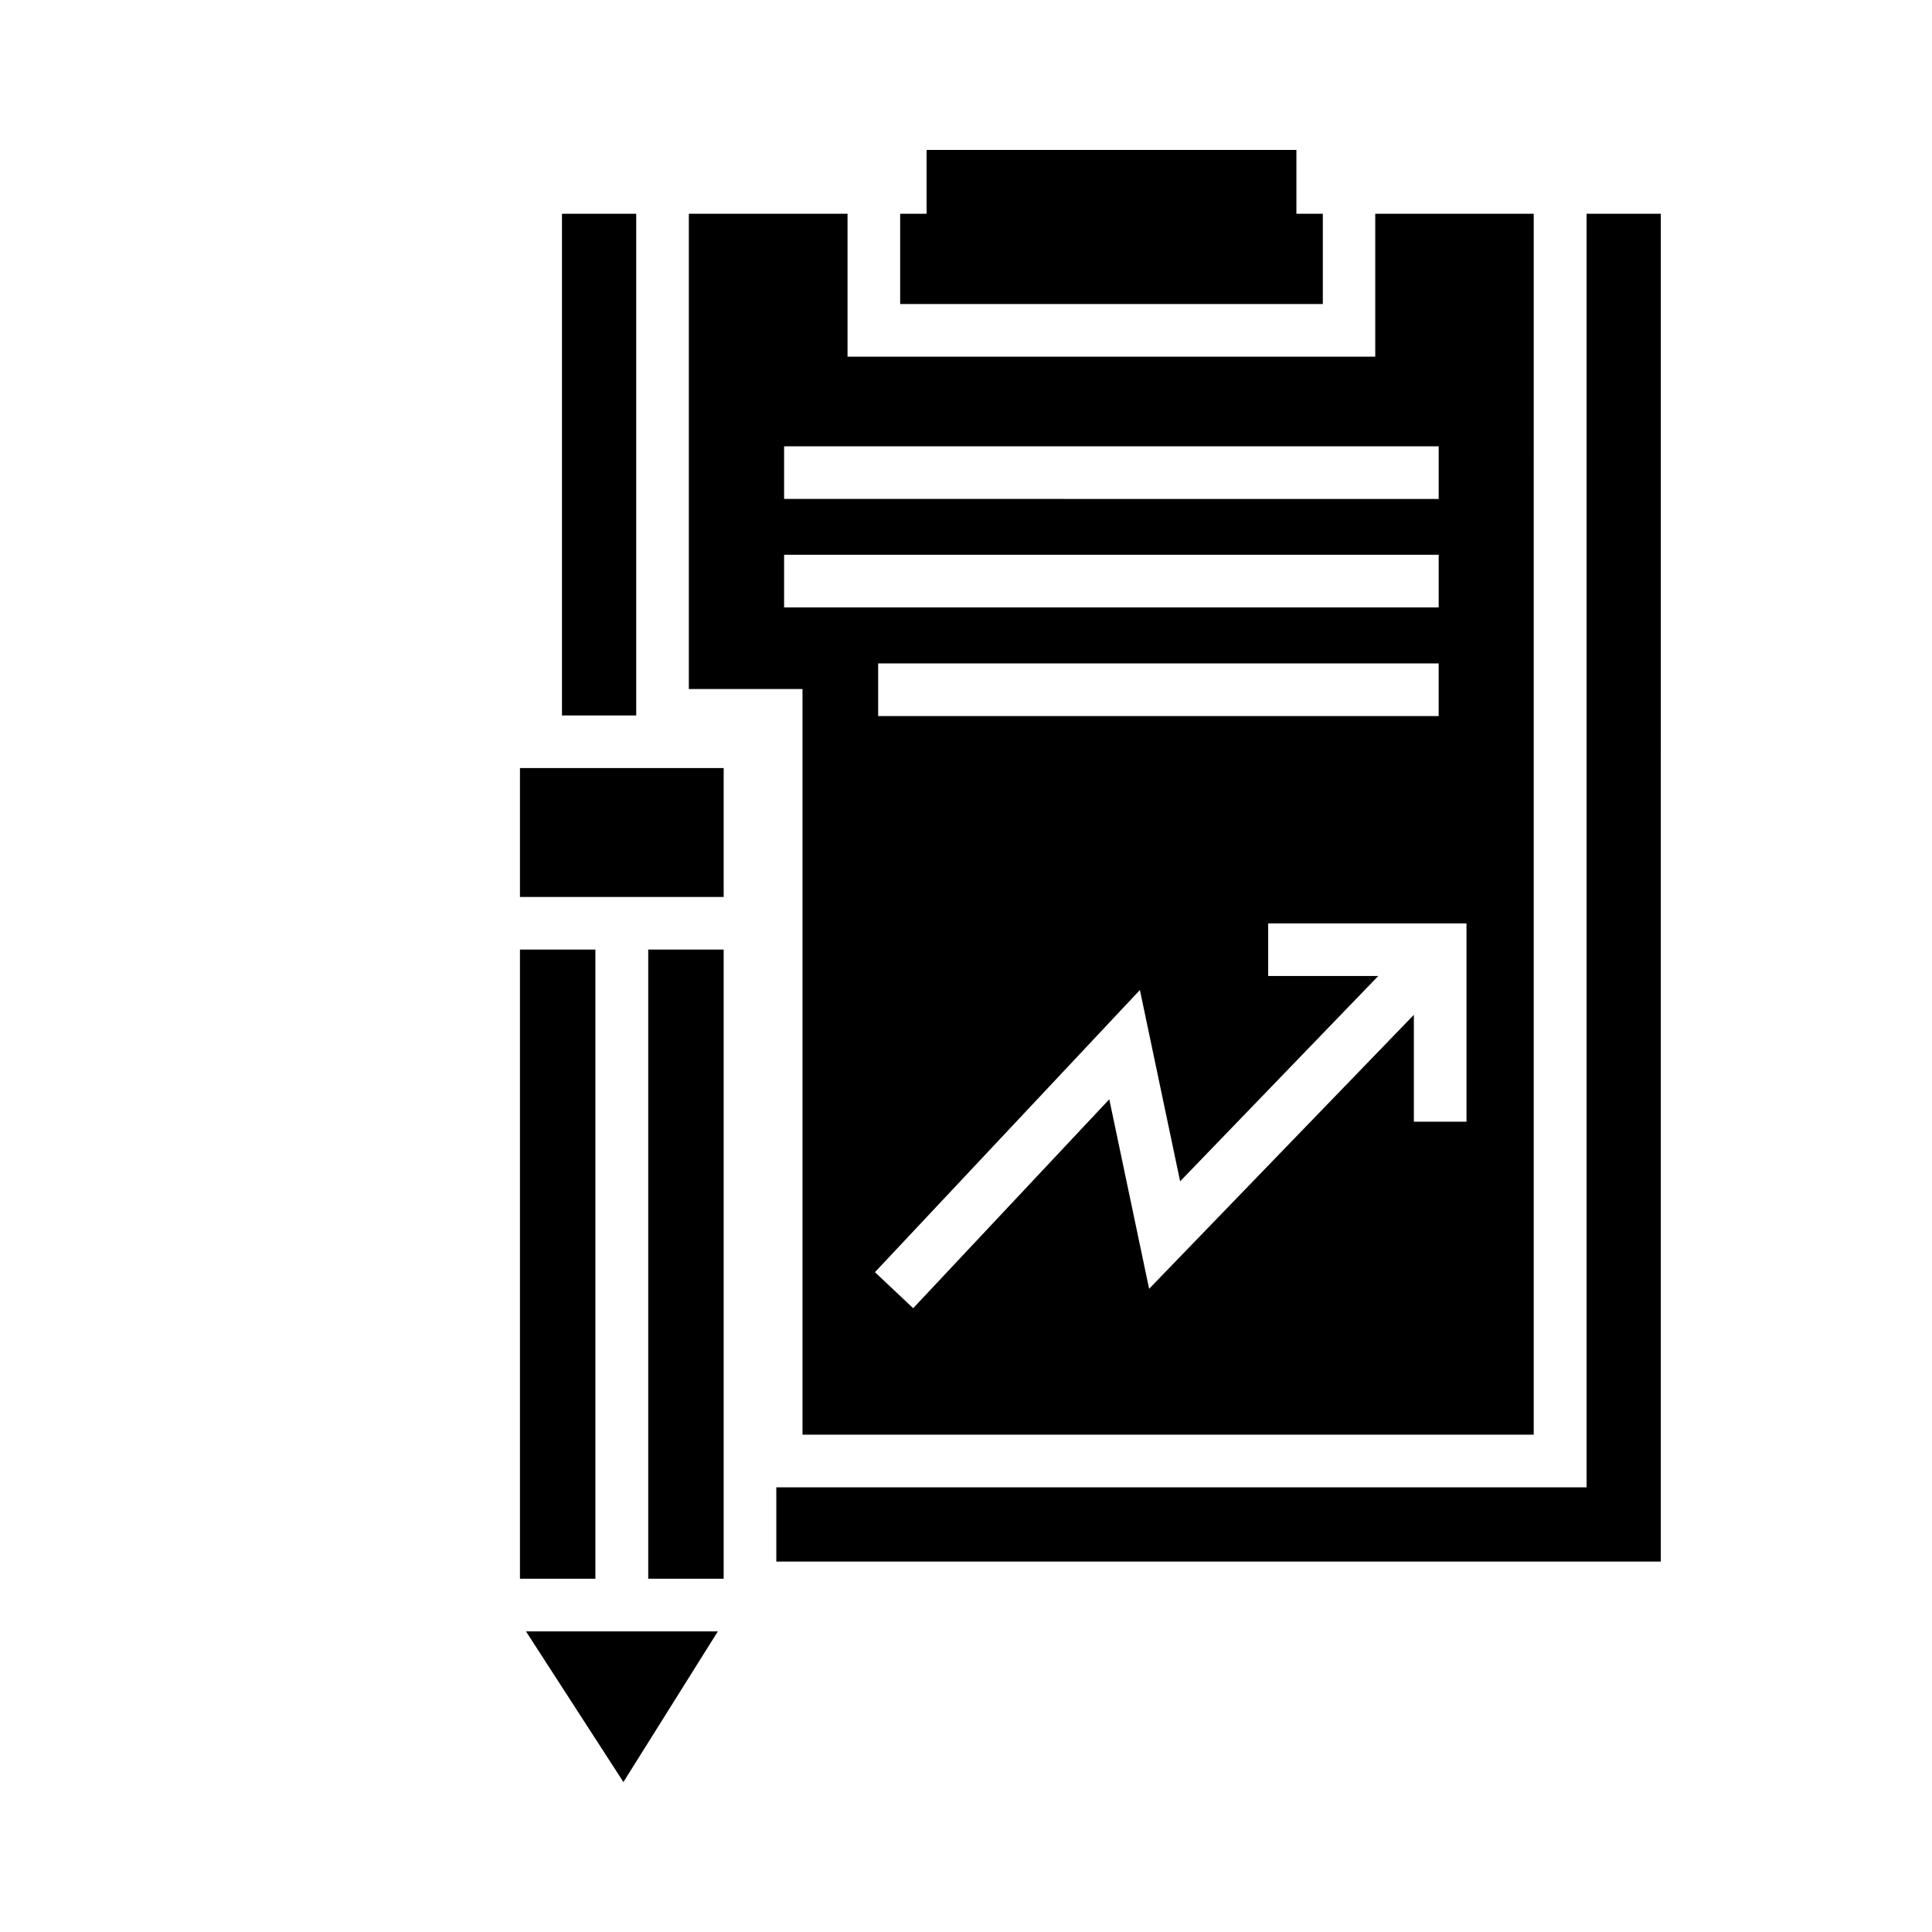
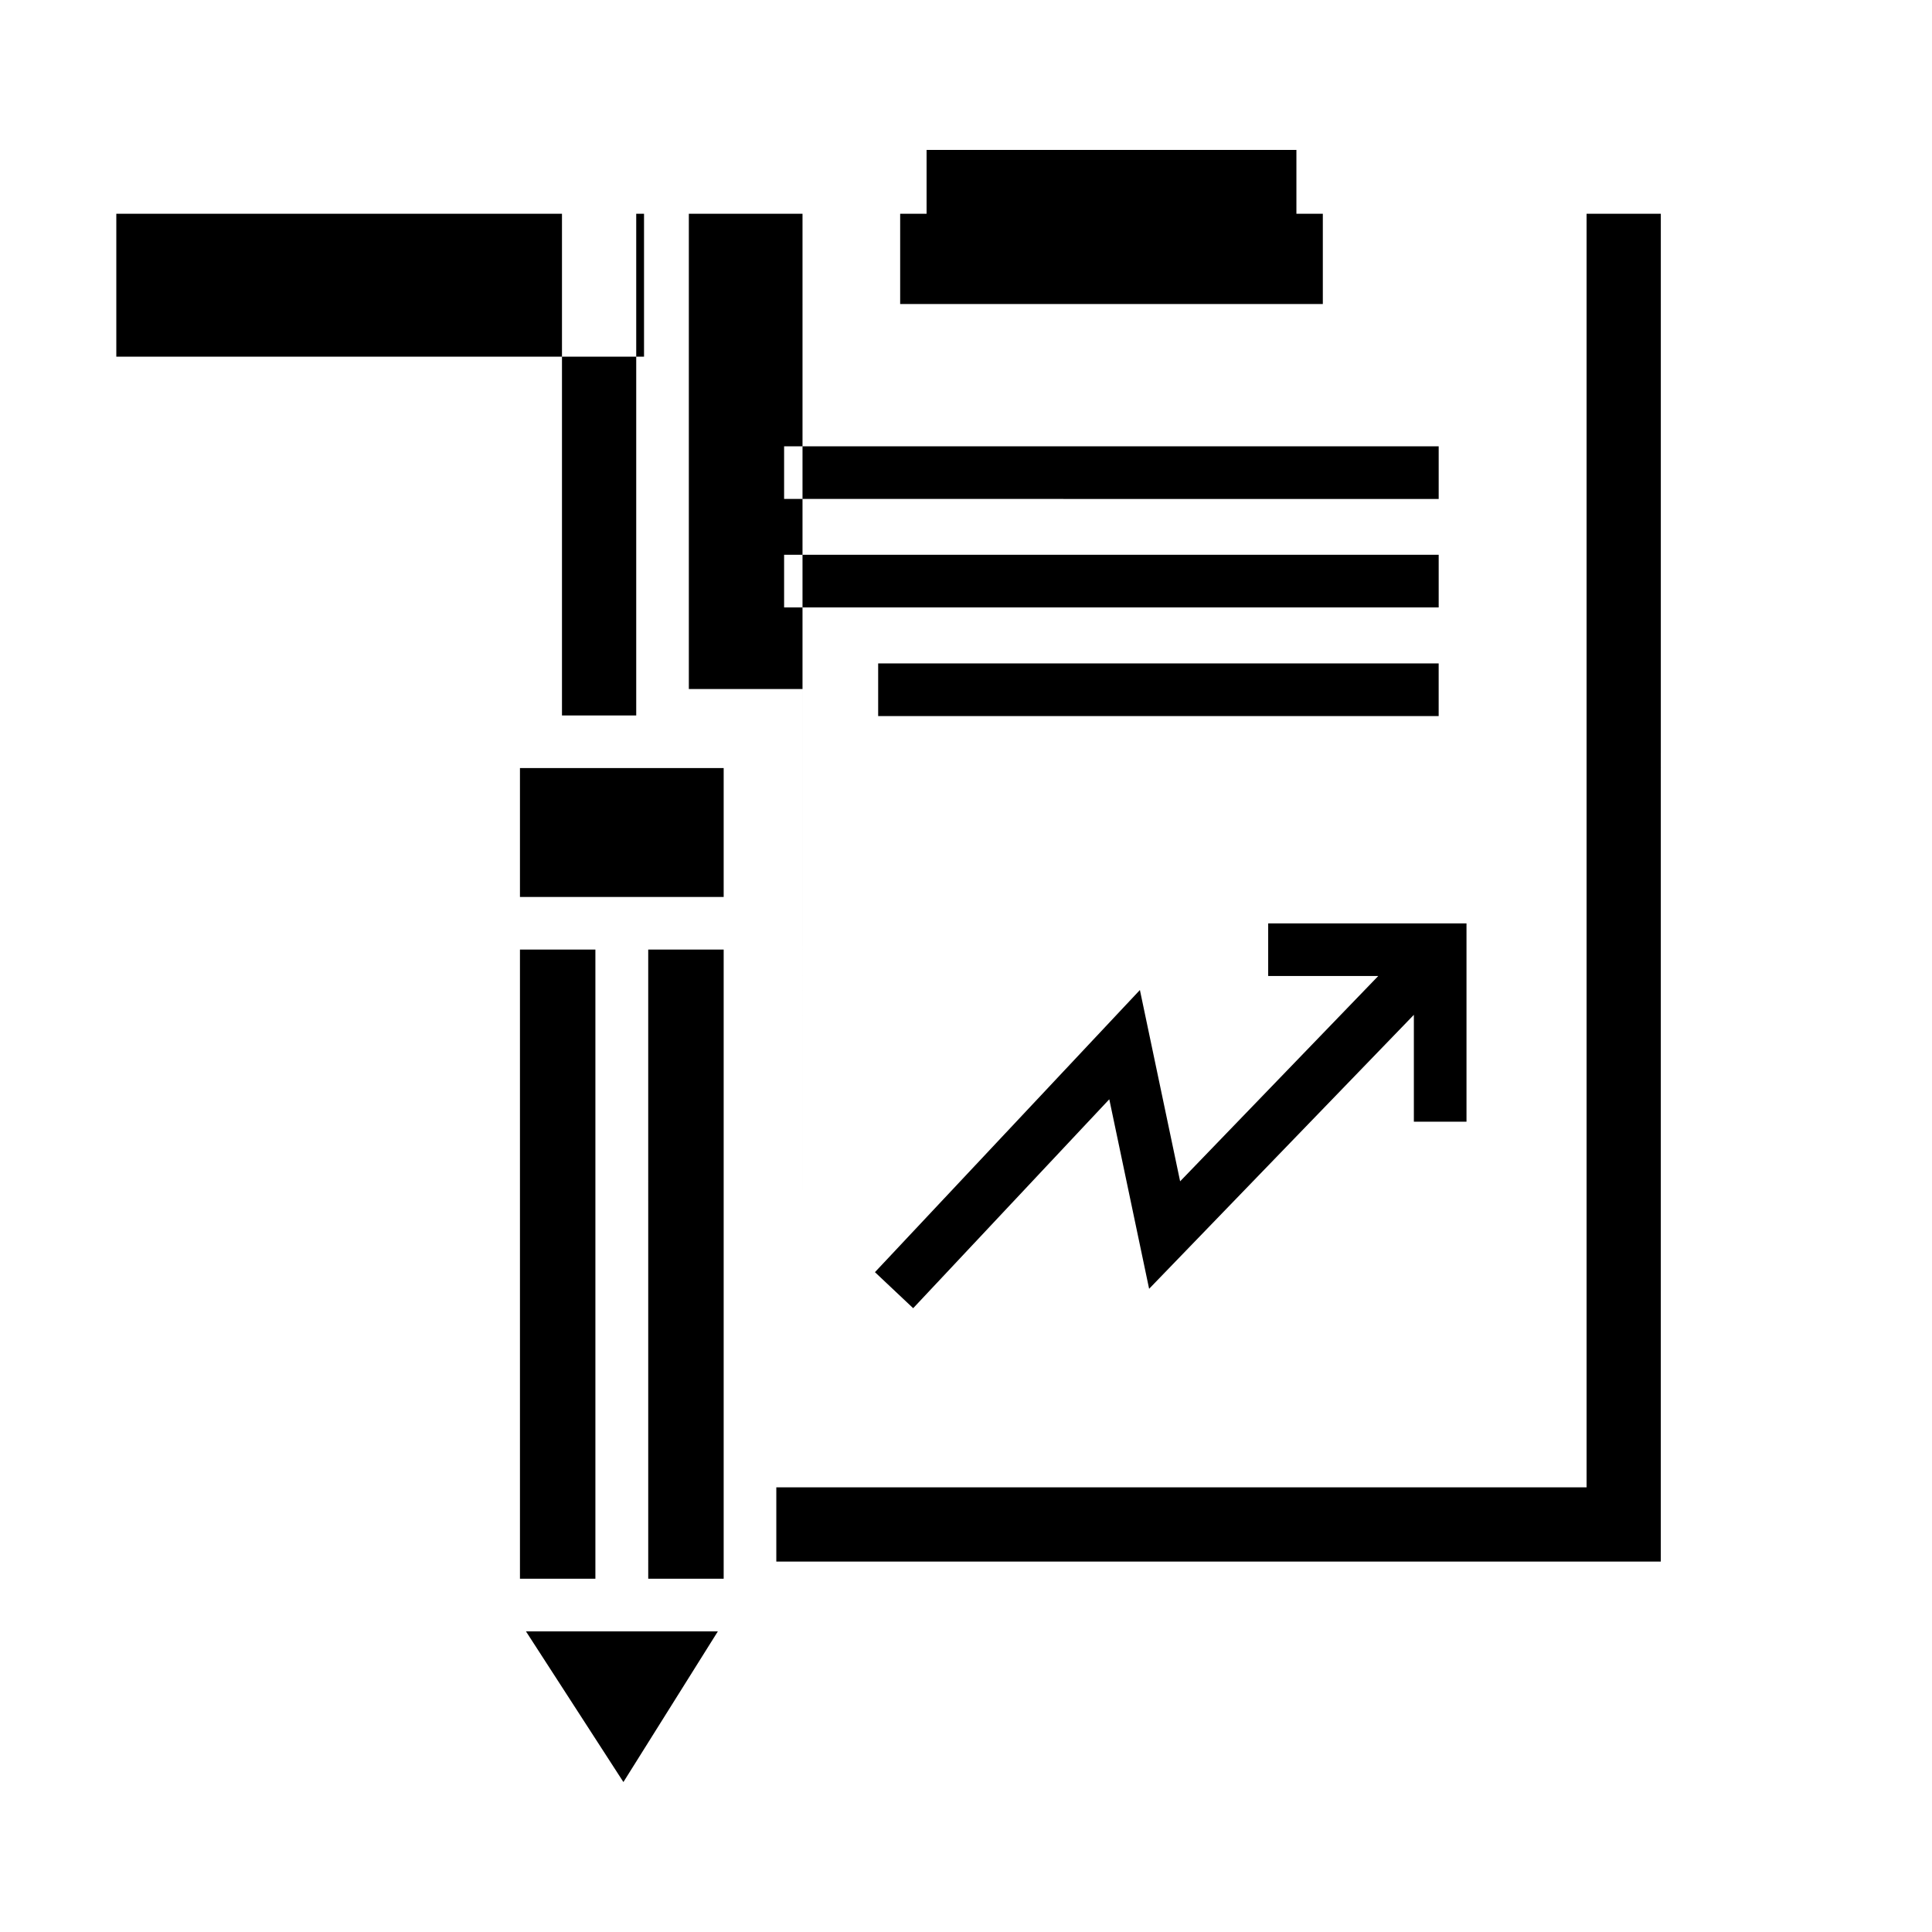
<svg xmlns="http://www.w3.org/2000/svg" fill="#000000" width="800px" height="800px" version="1.1" viewBox="144 144 512 512">
-   <path d="m292.93 200.65h19.676v132.95h-19.676zm-11.137 146.9h53.988v34.152h-53.988zm53.988 48.098v166.73h-19.992l-0.004-166.73zm-1.539 180.68-25.031 39.934-25.828-39.934zm-52.449-13.949v-166.73h19.992v166.73zm107.71-378.65h98.059v16.918h7v23.918h-112.01v-23.918h7v-16.918zm-13.633 297.41 70.215-74.777 10.66 50.699 52.504-54.41h-29.168v-13.949h52.555v52.555h-13.949v-28.32l-70.16 72.605-10.555-50.223-51.973 55.367zm-24.074-218.86h173.47v13.949l-173.47-0.004zm24.926 57.539h148.54v13.949h-148.54zm-24.926-28.797h173.47v13.949h-173.47zm-25.246-90.367v125.95h30.121v197.6h193.78l0.004-323.55h-42v37.867h-139.85v-37.867zm237.91 0v337.5h-214.73v19.676h234.4l0.004-357.18z" fill-rule="evenodd" />
+   <path d="m292.93 200.65h19.676v132.95h-19.676zm-11.137 146.9h53.988v34.152h-53.988zm53.988 48.098v166.73h-19.992l-0.004-166.73zm-1.539 180.68-25.031 39.934-25.828-39.934zm-52.449-13.949v-166.73h19.992v166.73zm107.71-378.65h98.059v16.918h7v23.918h-112.01v-23.918h7v-16.918zm-13.633 297.41 70.215-74.777 10.66 50.699 52.504-54.41h-29.168v-13.949h52.555v52.555h-13.949v-28.32l-70.16 72.605-10.555-50.223-51.973 55.367zm-24.074-218.86h173.47v13.949l-173.47-0.004zm24.926 57.539h148.54v13.949h-148.54zm-24.926-28.797h173.47v13.949h-173.47zm-25.246-90.367v125.95h30.121v197.6l0.004-323.55h-42v37.867h-139.85v-37.867zm237.91 0v337.5h-214.73v19.676h234.4l0.004-357.18z" fill-rule="evenodd" />
</svg>